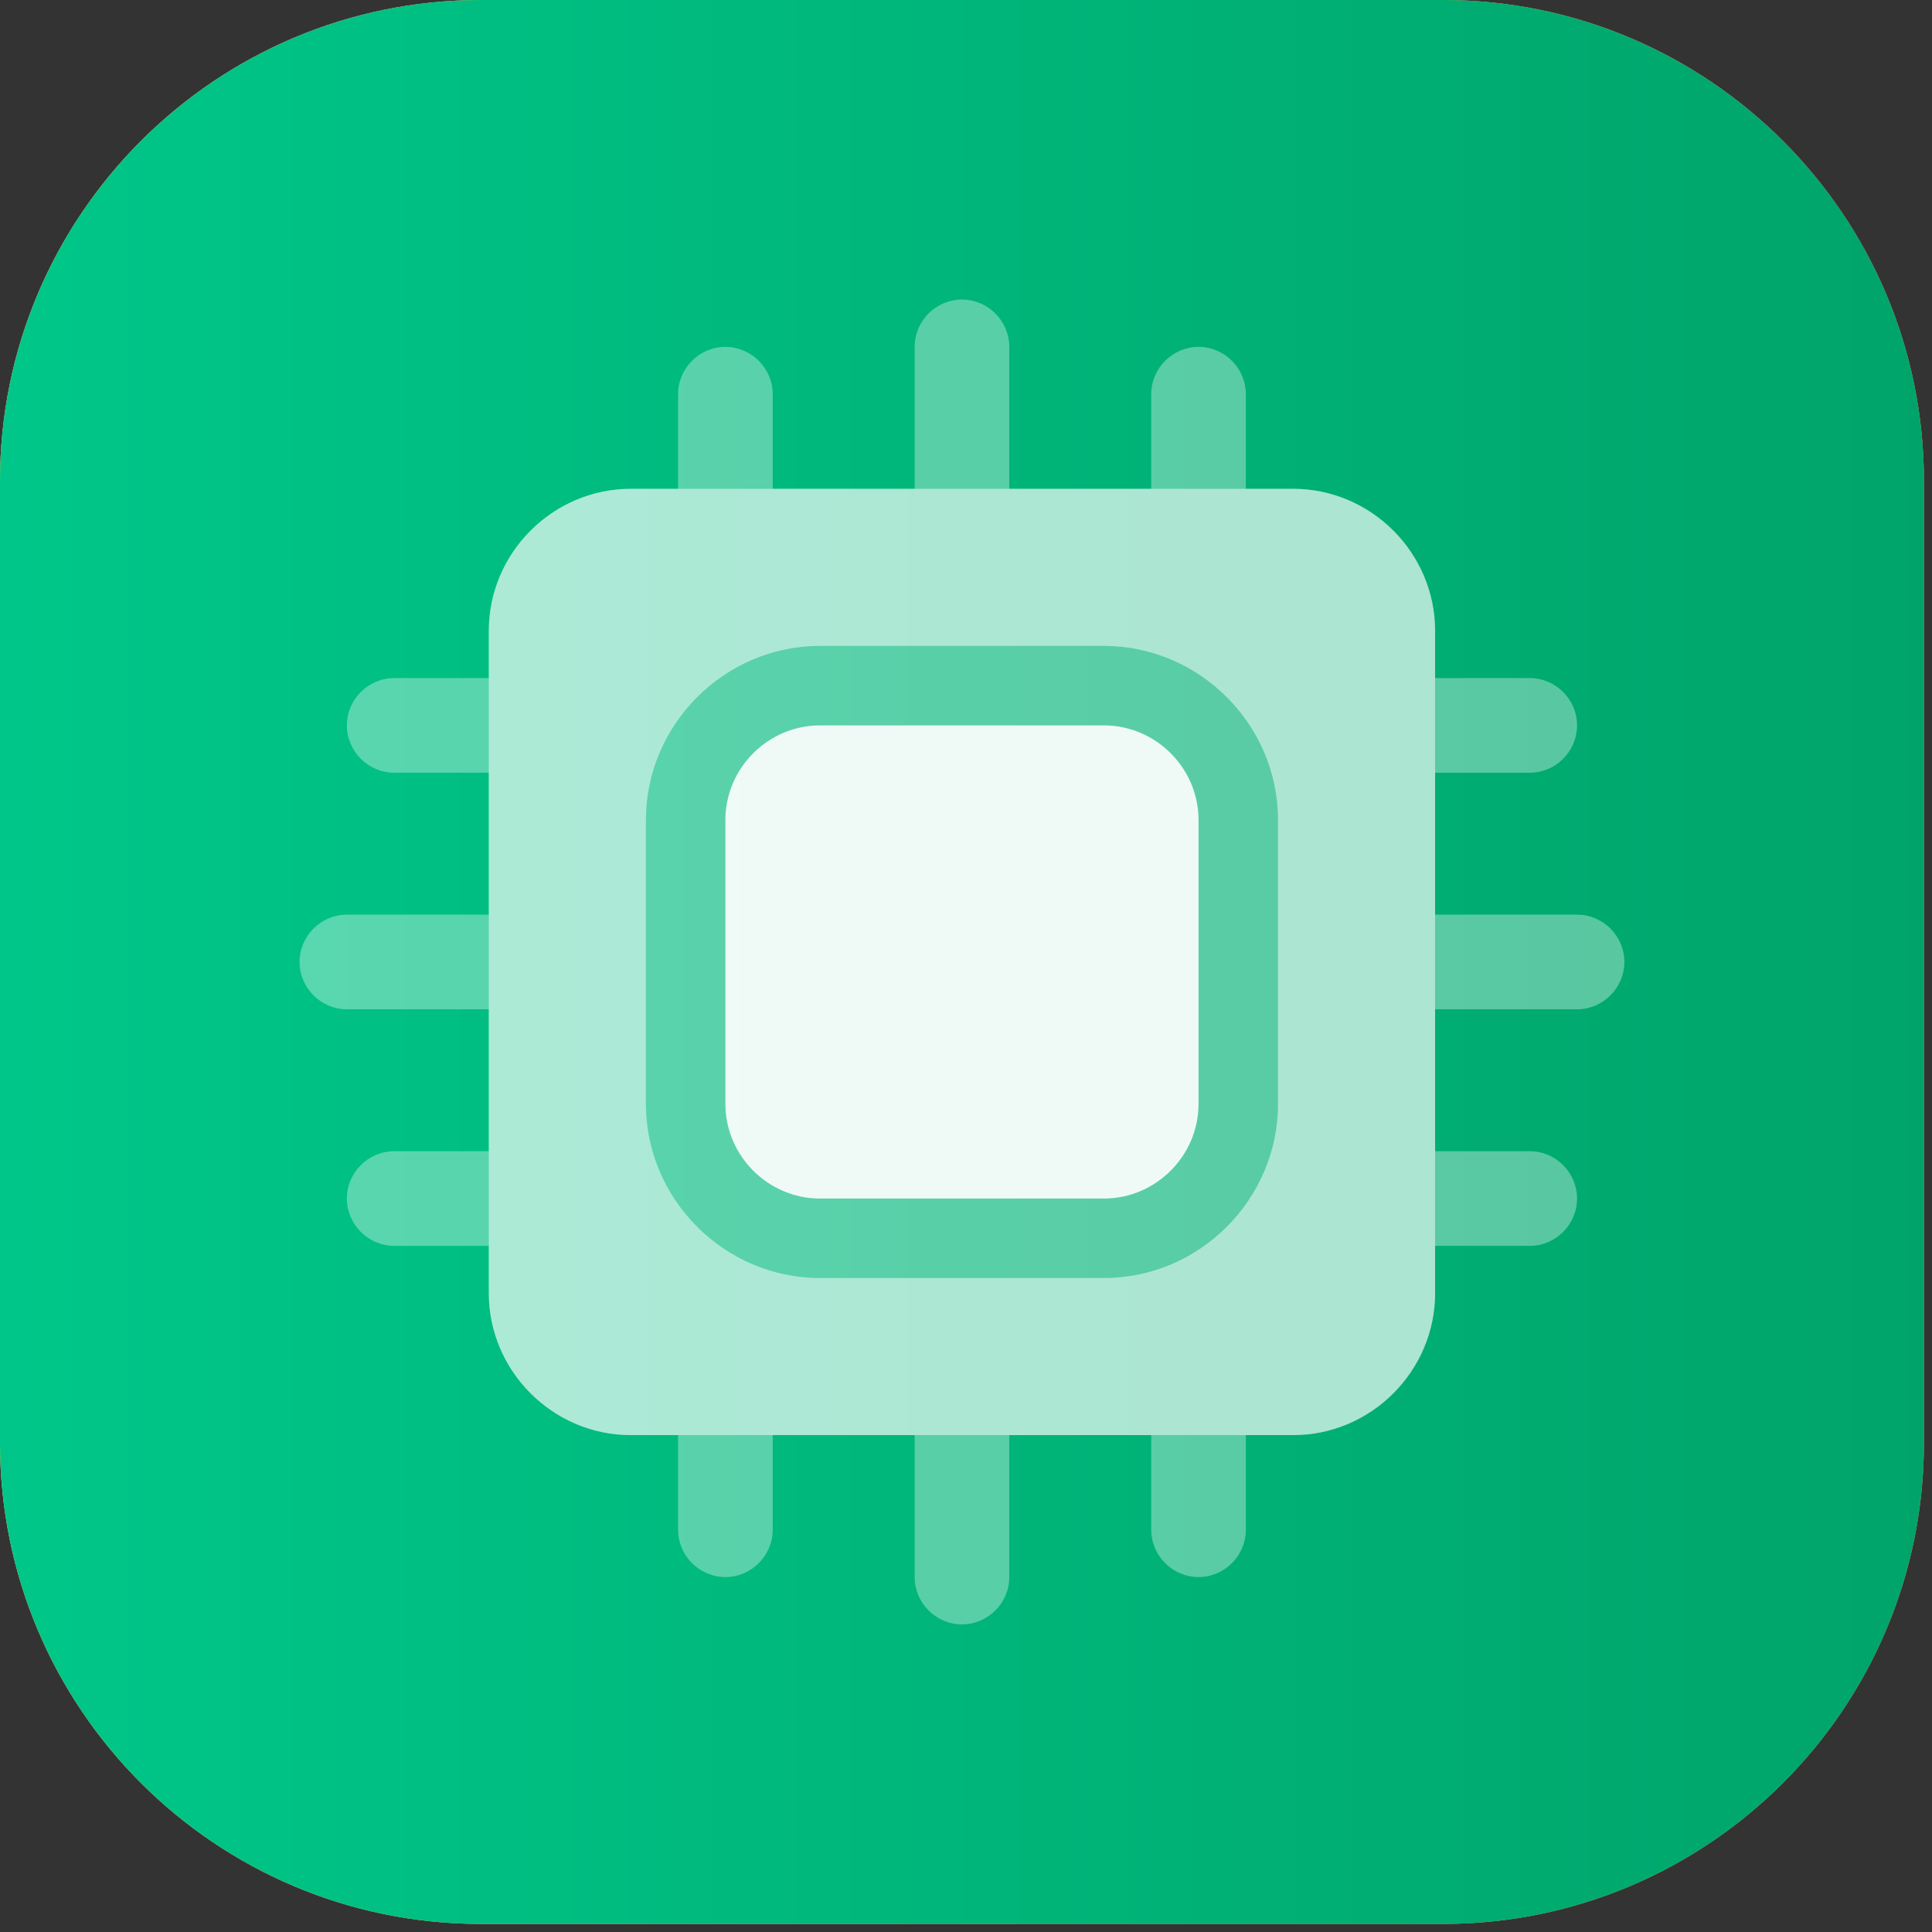
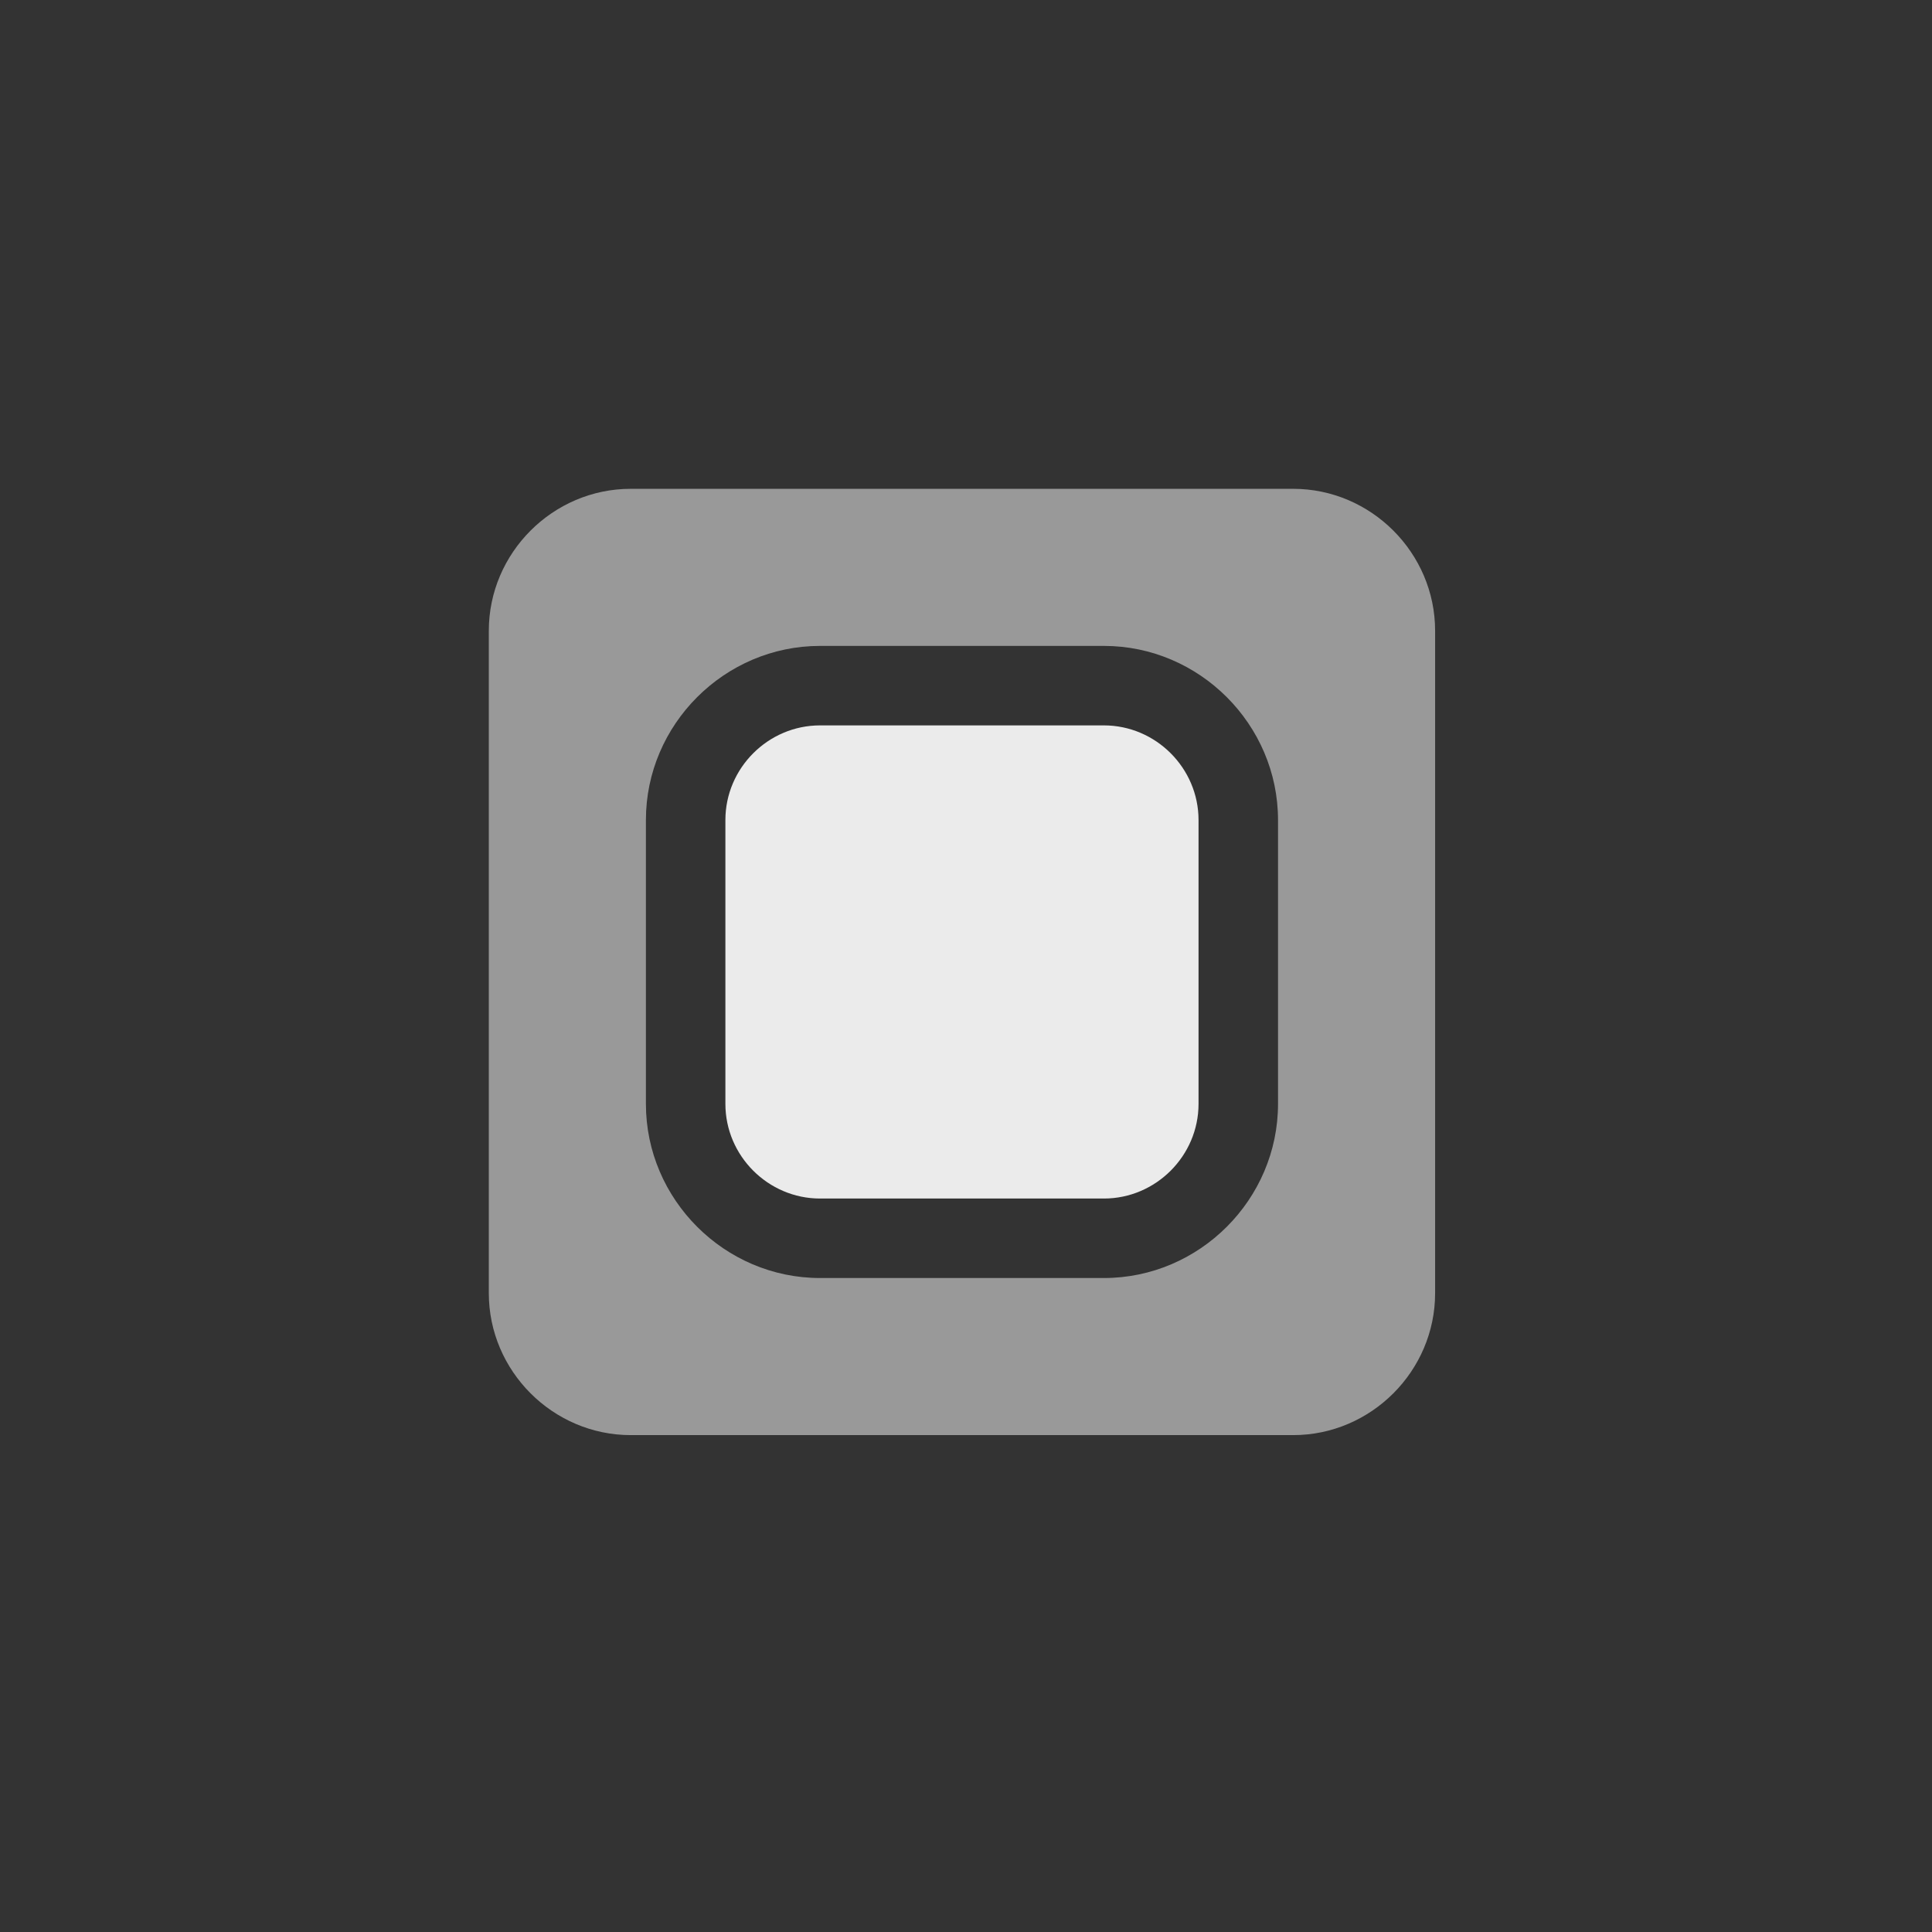
<svg xmlns="http://www.w3.org/2000/svg" width="100%" height="100%" viewBox="0 0 175 175" version="1.1" xml:space="preserve" style="fill-rule:evenodd;clip-rule:evenodd;stroke-linejoin:round;stroke-miterlimit:2;">
  <rect x="0" y="0" width="175" height="175" fill="#333333" stroke="none" />
-   <path d="M174.269,43.567C174.269,19.522 154.747,0 130.702,0L43.567,0C19.522,0 -0,19.522 -0,43.567L-0,130.702C-0,154.747 19.522,174.269 43.567,174.269L130.702,174.269C154.747,174.269 174.269,154.747 174.269,130.702L174.269,43.567Z" style="fill:url(#_Linear1);" />
-   <path d="M174.269,43.567C174.269,19.522 154.747,-0 130.702,-0L43.567,-0C19.522,-0 0,19.522 0,43.567L0,130.702C0,154.747 19.522,174.269 43.567,174.269L130.702,174.269C154.747,174.269 174.269,154.747 174.269,130.702L174.269,43.567Z" style="fill:url(#_Linear2);" />
-   <path d="M174.269,43.567C174.269,19.522 154.747,0 130.702,0L43.567,0C19.522,0 -0,19.522 -0,43.567L-0,130.702C-0,154.747 19.522,174.269 43.567,174.269L130.702,174.269C154.747,174.269 174.269,154.747 174.269,130.702L174.269,43.567Z" style="fill:url(#_Linear3);" />
  <g>
-     <path d="M142.849,82.849L129.992,82.849L129.992,69.992L138.563,69.992C140.914,69.992 142.849,68.057 142.849,65.706C142.849,63.355 140.914,61.42 138.563,61.42L129.992,61.42L129.992,57.134C129.992,50.081 124.188,44.277 117.134,44.277L112.849,44.277L112.849,35.706C112.849,33.355 110.914,31.42 108.563,31.42C106.212,31.42 104.277,33.355 104.277,35.706L104.277,44.277L91.42,44.277L91.42,31.42C91.42,29.069 89.486,27.134 87.134,27.134C84.783,27.134 82.849,29.069 82.849,31.42L82.849,44.277L69.992,44.277L69.992,35.706C69.992,33.355 68.057,31.42 65.706,31.42C63.355,31.42 61.42,33.355 61.42,35.706L61.42,44.277L57.134,44.277C50.081,44.277 44.277,50.081 44.277,57.134L44.277,61.42L35.706,61.42C33.355,61.42 31.42,63.355 31.42,65.706C31.42,68.057 33.355,69.992 35.706,69.992L44.277,69.992L44.277,82.849L31.42,82.849C29.069,82.849 27.134,84.783 27.134,87.134C27.134,89.486 29.069,91.42 31.42,91.42L44.277,91.42L44.277,104.277L35.706,104.277C33.355,104.277 31.42,106.212 31.42,108.563C31.42,110.914 33.355,112.849 35.706,112.849L44.277,112.849L44.277,117.134C44.277,124.188 50.081,129.992 57.134,129.992L61.42,129.992L61.42,138.563C61.42,140.914 63.355,142.849 65.706,142.849C68.057,142.849 69.992,140.914 69.992,138.563L69.992,129.992L82.849,129.992L82.849,142.849C82.849,145.2 84.783,147.134 87.134,147.134C89.486,147.134 91.42,145.2 91.42,142.849L91.42,129.992L104.277,129.992L104.277,138.563C104.277,140.914 106.212,142.849 108.563,142.849C110.914,142.849 112.849,140.914 112.849,138.563L112.849,129.992L117.134,129.992C124.188,129.992 129.992,124.188 129.992,117.134L129.992,112.849L138.563,112.849C140.914,112.849 142.849,110.914 142.849,108.563C142.849,106.212 140.914,104.277 138.563,104.277L129.992,104.277L129.992,91.42L142.849,91.42C145.2,91.42 147.134,89.486 147.134,87.134C147.134,84.783 145.2,82.849 142.849,82.849Z" style="fill:white;fill-opacity:0.35;fill-rule:nonzero;" />
    <path d="M99.992,65.706L74.277,65.706C69.575,65.706 65.706,69.575 65.706,74.277L65.706,99.992C65.706,104.694 69.575,108.563 74.277,108.563L99.992,108.563C104.694,108.563 108.563,104.694 108.563,99.992L108.563,74.277C108.563,69.575 104.694,65.706 99.992,65.706Z" style="fill:white;fill-opacity:0.9;fill-rule:nonzero;" />
    <path d="M129.992,117.134L129.992,57.134C129.992,50.081 124.188,44.277 117.134,44.277L57.134,44.277C50.081,44.277 44.277,50.081 44.277,57.134L44.277,117.134C44.277,124.188 50.081,129.992 57.134,129.992L117.134,129.992C124.188,129.992 129.992,124.188 129.992,117.134ZM99.992,58.506L74.277,58.506C65.625,58.506 58.506,65.625 58.506,74.277C58.506,74.277 58.506,99.992 58.506,99.992C58.506,108.644 65.625,115.763 74.277,115.763C74.277,115.763 99.992,115.763 99.992,115.763C108.644,115.763 115.763,108.644 115.763,99.992C115.763,99.992 115.763,74.277 115.763,74.277C115.763,65.625 108.644,58.506 99.992,58.506Z" style="fill:white;fill-opacity:0.5;" />
  </g>
  <defs>
    <linearGradient id="_Linear1" x1="0" y1="0" x2="1" y2="0" gradientUnits="userSpaceOnUse" gradientTransform="matrix(174.269,0,0,174.269,-1.98952e-13,87.135)">
      <stop offset="0" style="stop-color:rgb(154,87,255);stop-opacity:1" />
      <stop offset="1" style="stop-color:rgb(95,72,245);stop-opacity:1" />
    </linearGradient>
    <linearGradient id="_Linear2" x1="0" y1="0" x2="1" y2="0" gradientUnits="userSpaceOnUse" gradientTransform="matrix(174.269,0,0,174.269,2.84217e-14,87.135)">
      <stop offset="0" style="stop-color:rgb(255,203,0);stop-opacity:1" />
      <stop offset="1" style="stop-color:rgb(255,137,0);stop-opacity:1" />
    </linearGradient>
    <linearGradient id="_Linear3" x1="0" y1="0" x2="1" y2="0" gradientUnits="userSpaceOnUse" gradientTransform="matrix(174.269,0,0,174.269,-1.98952e-13,87.135)">
      <stop offset="0" style="stop-color:rgb(0,199,137);stop-opacity:1" />
      <stop offset="1" style="stop-color:rgb(0,164,106);stop-opacity:1" />
    </linearGradient>
  </defs>
</svg>